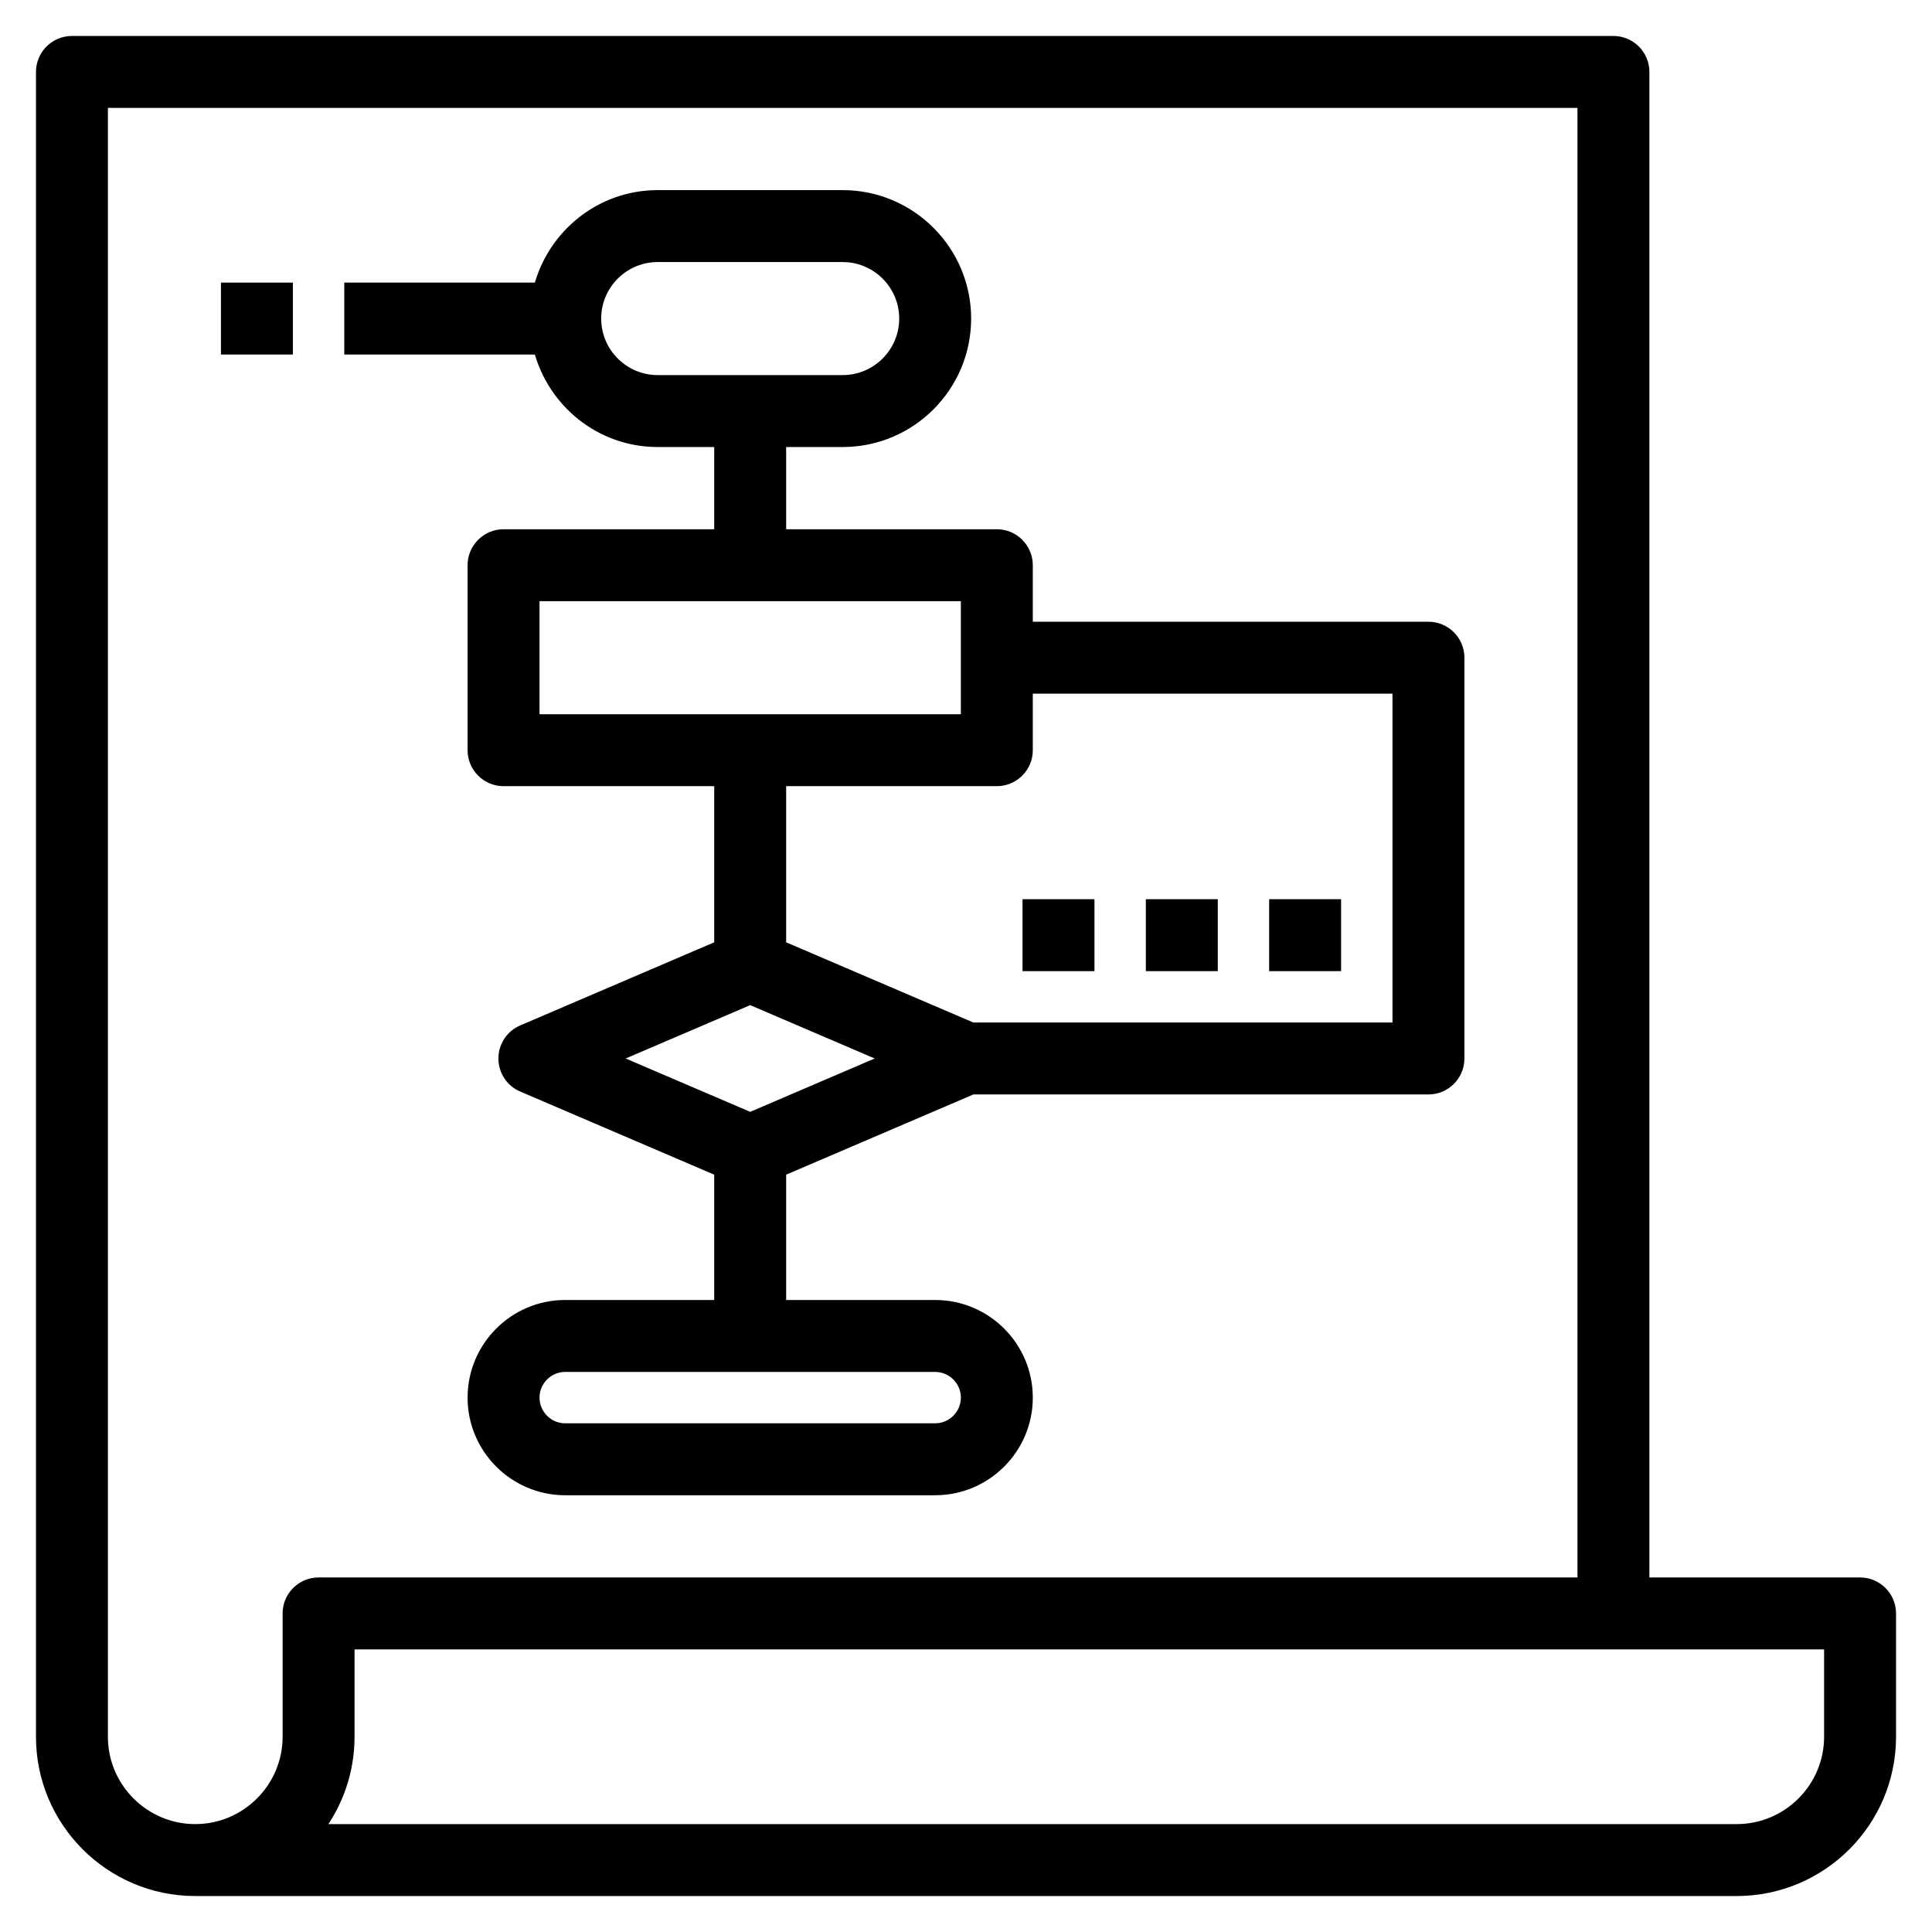
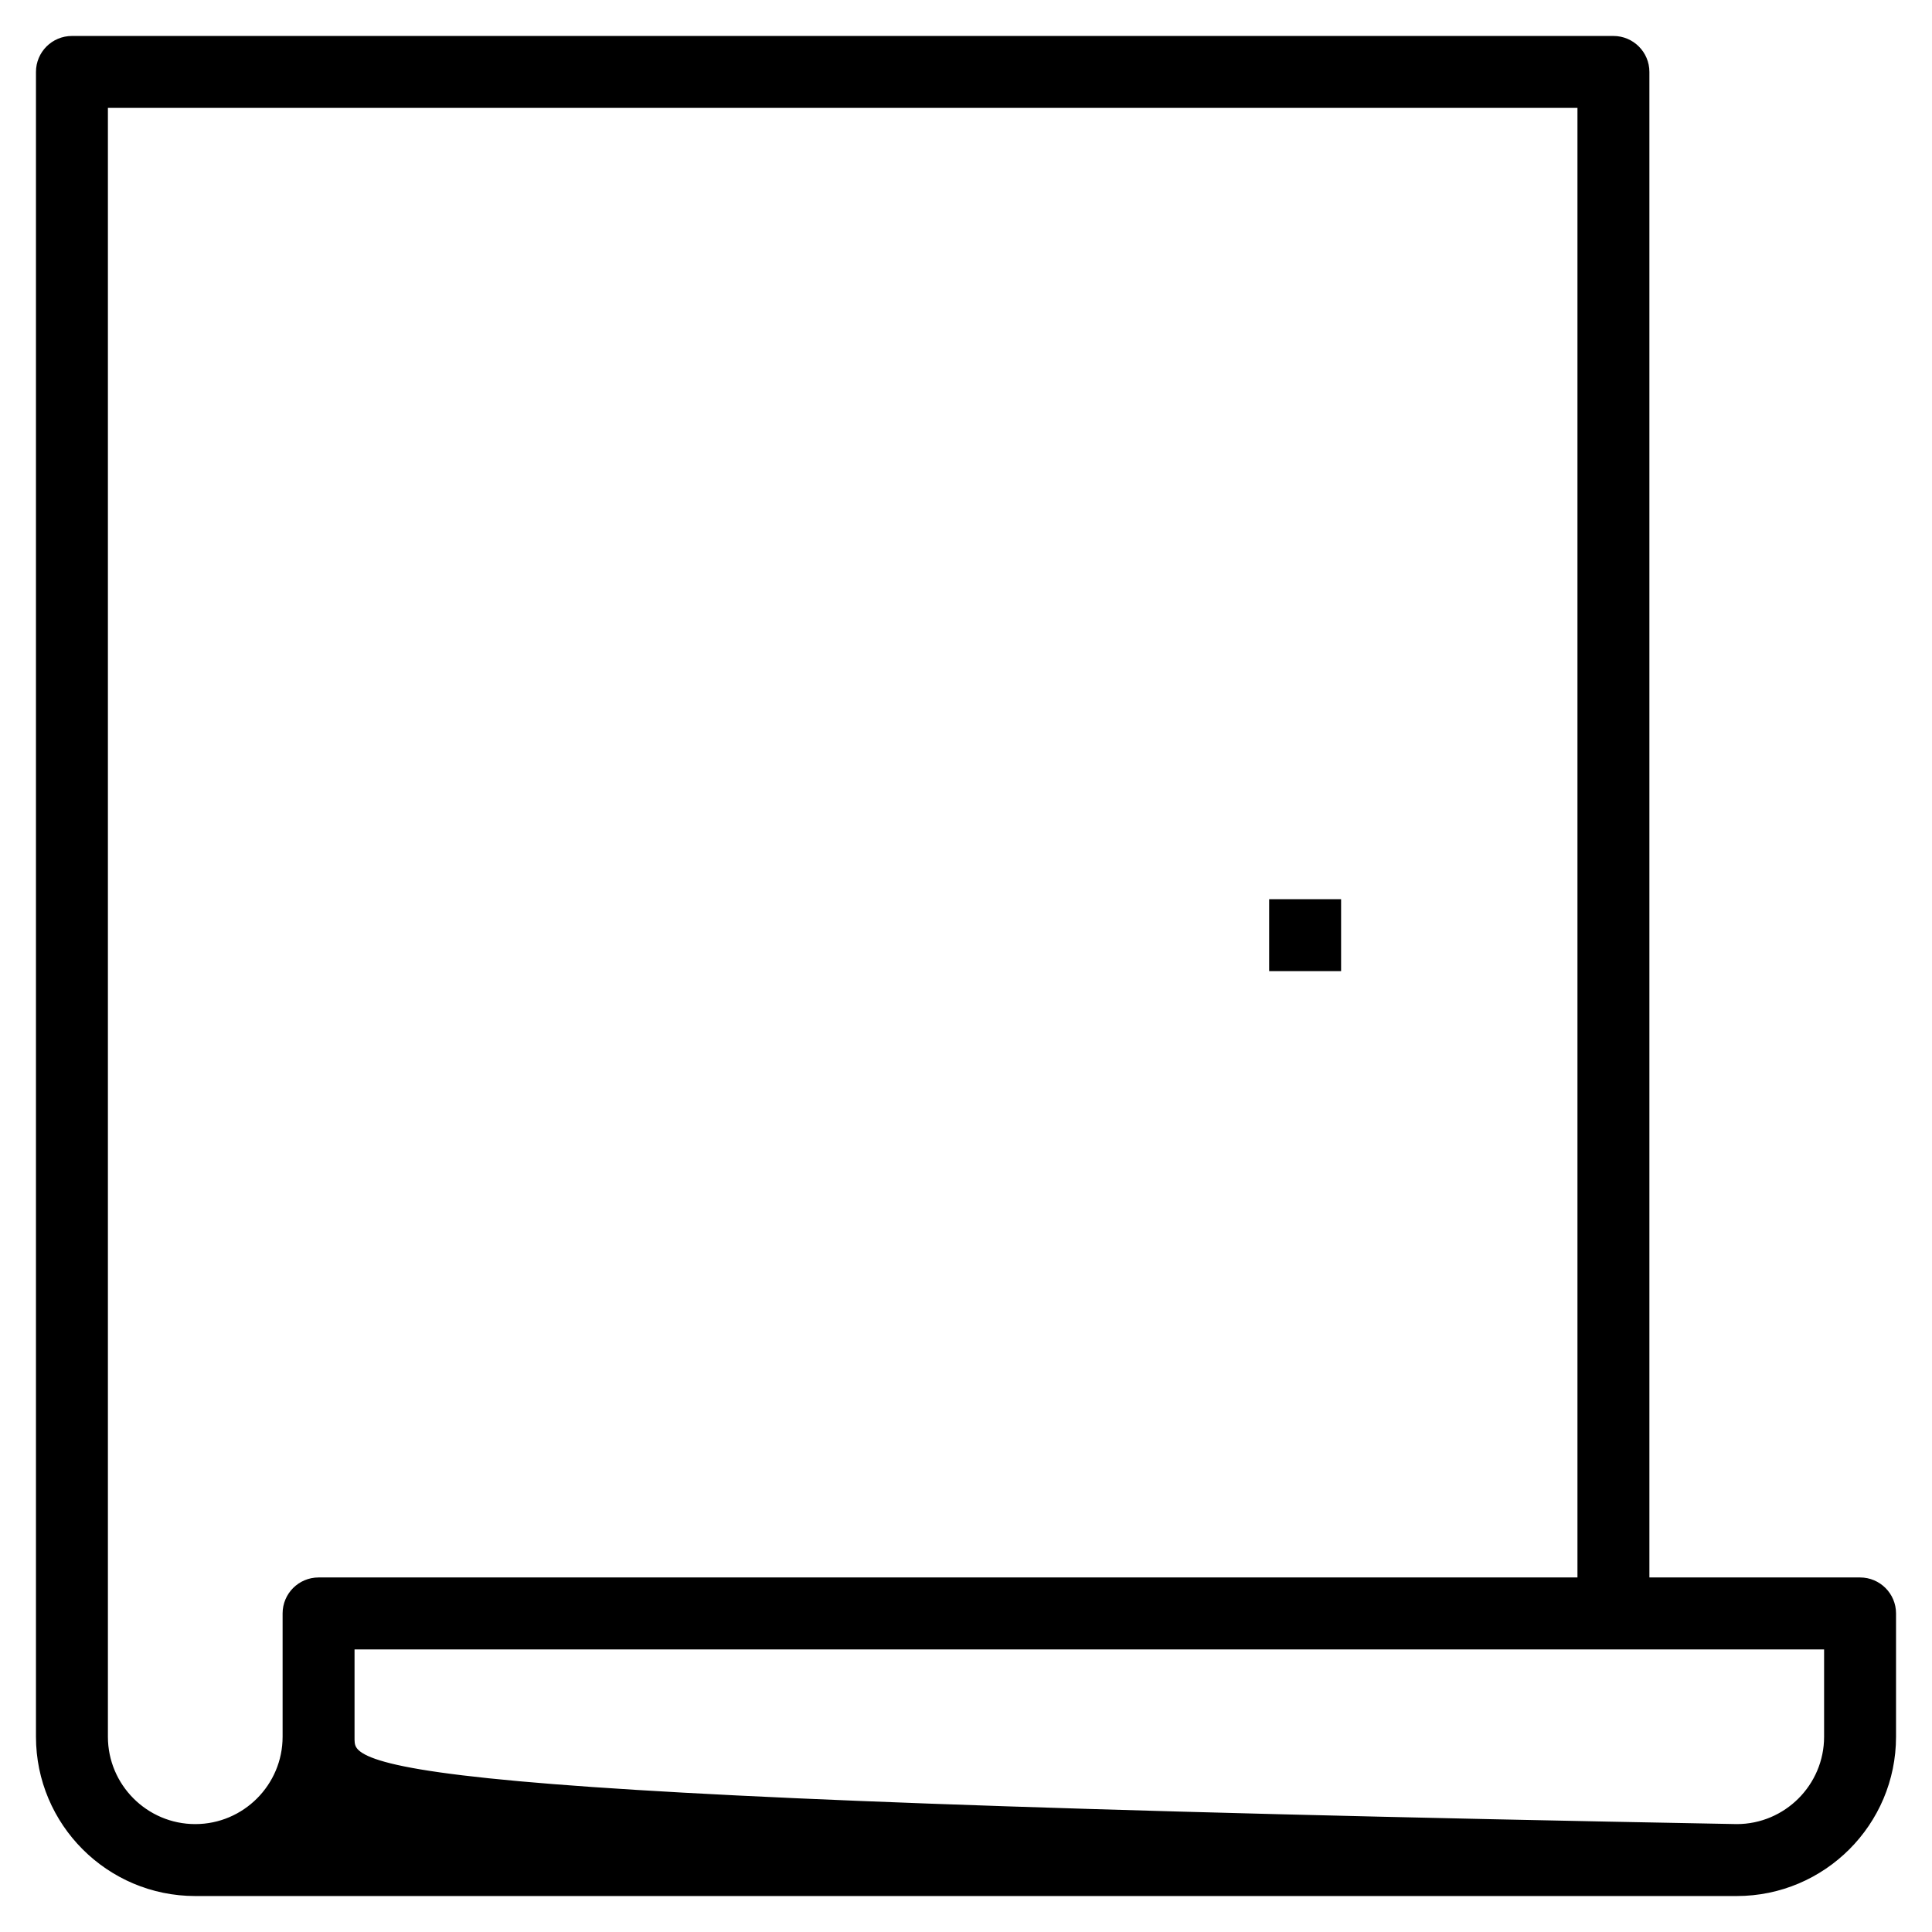
<svg xmlns="http://www.w3.org/2000/svg" width="47px" height="47px" viewBox="0 0 47 47" version="1.1">
  <title>icn_organisation</title>
  <desc>Created with Sketch.</desc>
  <g id="Final" stroke="none" stroke-width="1" fill="none" fill-rule="evenodd">
    <g id="PricingPage_Edit02_01" transform="translate(-1084, -1462)" fill="#000000" fill-rule="nonzero" stroke="#000000" stroke-width="0.25">
      <g id="icn_organisation" transform="translate(1085, 1463)">
-         <path d="M44.25,37.5 L39,37.5 L39,0.75 C39,0.336 38.664,0 38.25,0 L0.75,0 C0.336,0 0,0.336 0,0.75 L0,41.25 C0,43.318 1.682,45 3.75,45 L41.25,45 C43.318,45 45,43.318 45,41.25 L45,38.25 C45,37.836 44.664,37.5 44.25,37.5 Z M6,38.25 L6,41.25 C6,42.49 4.99,43.5 3.75,43.5 C2.51,43.5 1.5,42.49 1.5,41.25 L1.5,1.5 L37.5,1.5 L37.5,37.5 L6.75,37.5 C6.336,37.5 6,37.836 6,38.25 Z M43.5,41.25 C43.5,42.49 42.49,43.5 41.25,43.5 L6.748,43.5 C7.22,42.873 7.5,42.094 7.5,41.25 L7.5,39 L43.5,39 L43.5,41.25 Z" id="Shape" />
-         <path d="M15,9.75 L16.5,9.75 L16.5,12 L11.25,12 C10.836,12 10.5,12.336 10.5,12.75 L10.5,17.25 C10.5,17.664 10.836,18 11.25,18 L16.5,18 L16.5,22.006 L11.704,24.061 C11.428,24.178 11.25,24.45 11.25,24.75 C11.25,25.05 11.428,25.322 11.704,25.439 L16.5,27.494 L16.5,30.75 L12.75,30.75 C11.509,30.75 10.5,31.759 10.5,33 C10.5,34.24 11.509,35.25 12.75,35.25 L21.75,35.25 C22.991,35.25 24,34.24 24,33 C24,31.759 22.991,30.75 21.75,30.75 L18,30.75 L18,27.494 L22.654,25.5 L33.75,25.5 C34.164,25.5 34.5,25.164 34.5,24.75 L34.5,15 C34.5,14.586 34.164,14.25 33.75,14.25 L24,14.25 L24,12.75 C24,12.336 23.664,12 23.25,12 L18,12 L18,9.75 L19.5,9.75 C21.154,9.75 22.5,8.405 22.5,6.75 C22.5,5.096 21.154,3.75 19.5,3.75 L15,3.75 C13.607,3.75 12.442,4.71 12.107,6 L7.5,6 L7.5,7.5 L12.107,7.5 C12.442,8.79 13.607,9.75 15,9.75 Z M22.5,33 C22.5,33.413 22.163,33.75 21.75,33.75 L12.75,33.75 C12.337,33.75 12,33.413 12,33 C12,32.587 12.337,32.25 12.75,32.25 L21.75,32.25 C22.163,32.25 22.5,32.587 22.5,33 Z M17.25,26.184 L13.904,24.75 L17.25,23.316 L20.596,24.75 L17.25,26.184 Z M24,17.25 L24,15.75 L33,15.75 L33,24 L22.654,24 L18,22.006 L18,18 L23.25,18 C23.664,18 24,17.664 24,17.25 Z M22.5,16.5 L12,16.5 L12,13.5 L22.5,13.5 L22.5,16.5 Z M15,5.25 L19.5,5.25 C20.327,5.25 21,5.923 21,6.75 C21,7.577 20.327,8.25 19.5,8.25 L15,8.25 C14.173,8.25 13.5,7.577 13.5,6.75 C13.5,5.923 14.173,5.25 15,5.25 Z" id="Shape" />
+         <path d="M44.25,37.5 L39,37.5 L39,0.75 C39,0.336 38.664,0 38.25,0 L0.75,0 C0.336,0 0,0.336 0,0.75 L0,41.25 C0,43.318 1.682,45 3.75,45 L41.25,45 C43.318,45 45,43.318 45,41.25 L45,38.25 C45,37.836 44.664,37.5 44.25,37.5 Z M6,38.25 L6,41.25 C6,42.49 4.99,43.5 3.75,43.5 C2.51,43.5 1.5,42.49 1.5,41.25 L1.5,1.5 L37.5,1.5 L37.5,37.5 L6.75,37.5 C6.336,37.5 6,37.836 6,38.25 Z M43.5,41.25 C43.5,42.49 42.49,43.5 41.25,43.5 C7.22,42.873 7.5,42.094 7.5,41.25 L7.5,39 L43.5,39 L43.5,41.25 Z" id="Shape" />
        <polygon id="Path" points="30 21 31.5 21 31.5 22.5 30 22.5" />
-         <polygon id="Path" points="27 21 28.5 21 28.5 22.5 27 22.5" />
-         <polygon id="Path" points="24 21 25.5 21 25.5 22.5 24 22.5" />
-         <polygon id="Path" points="4.5 6 6 6 6 7.5 4.5 7.5" />
      </g>
    </g>
  </g>
</svg>